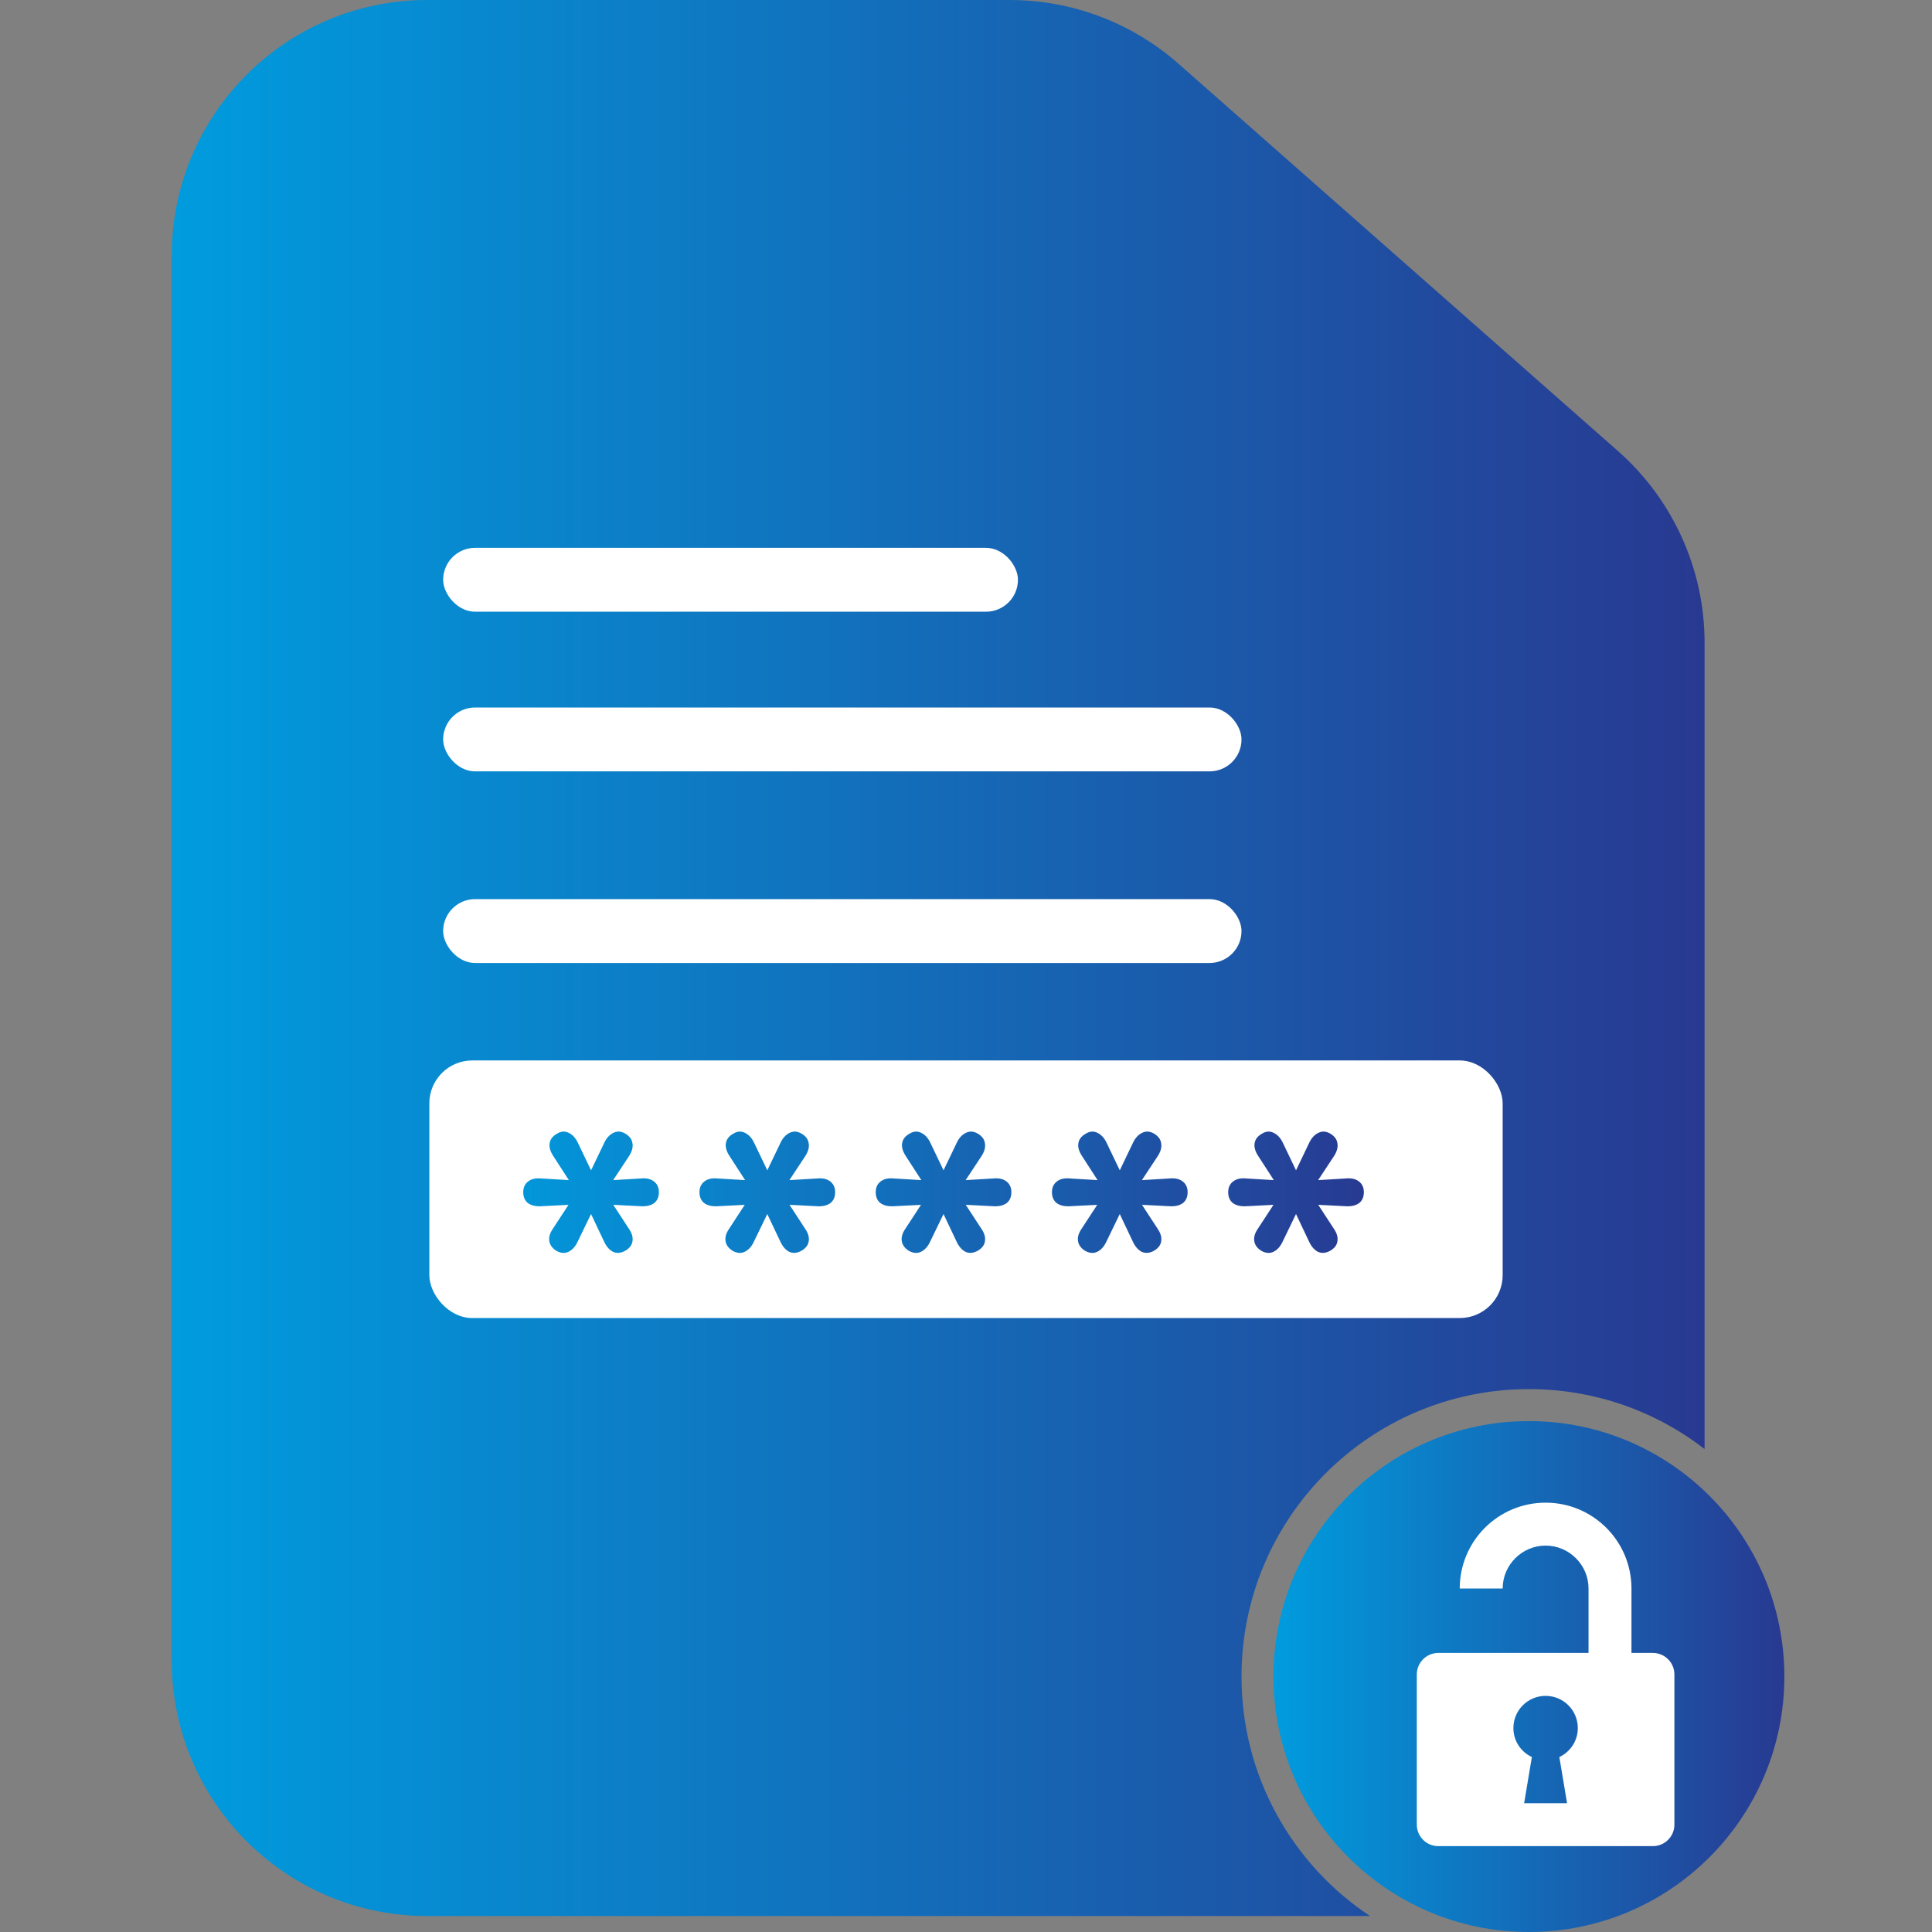
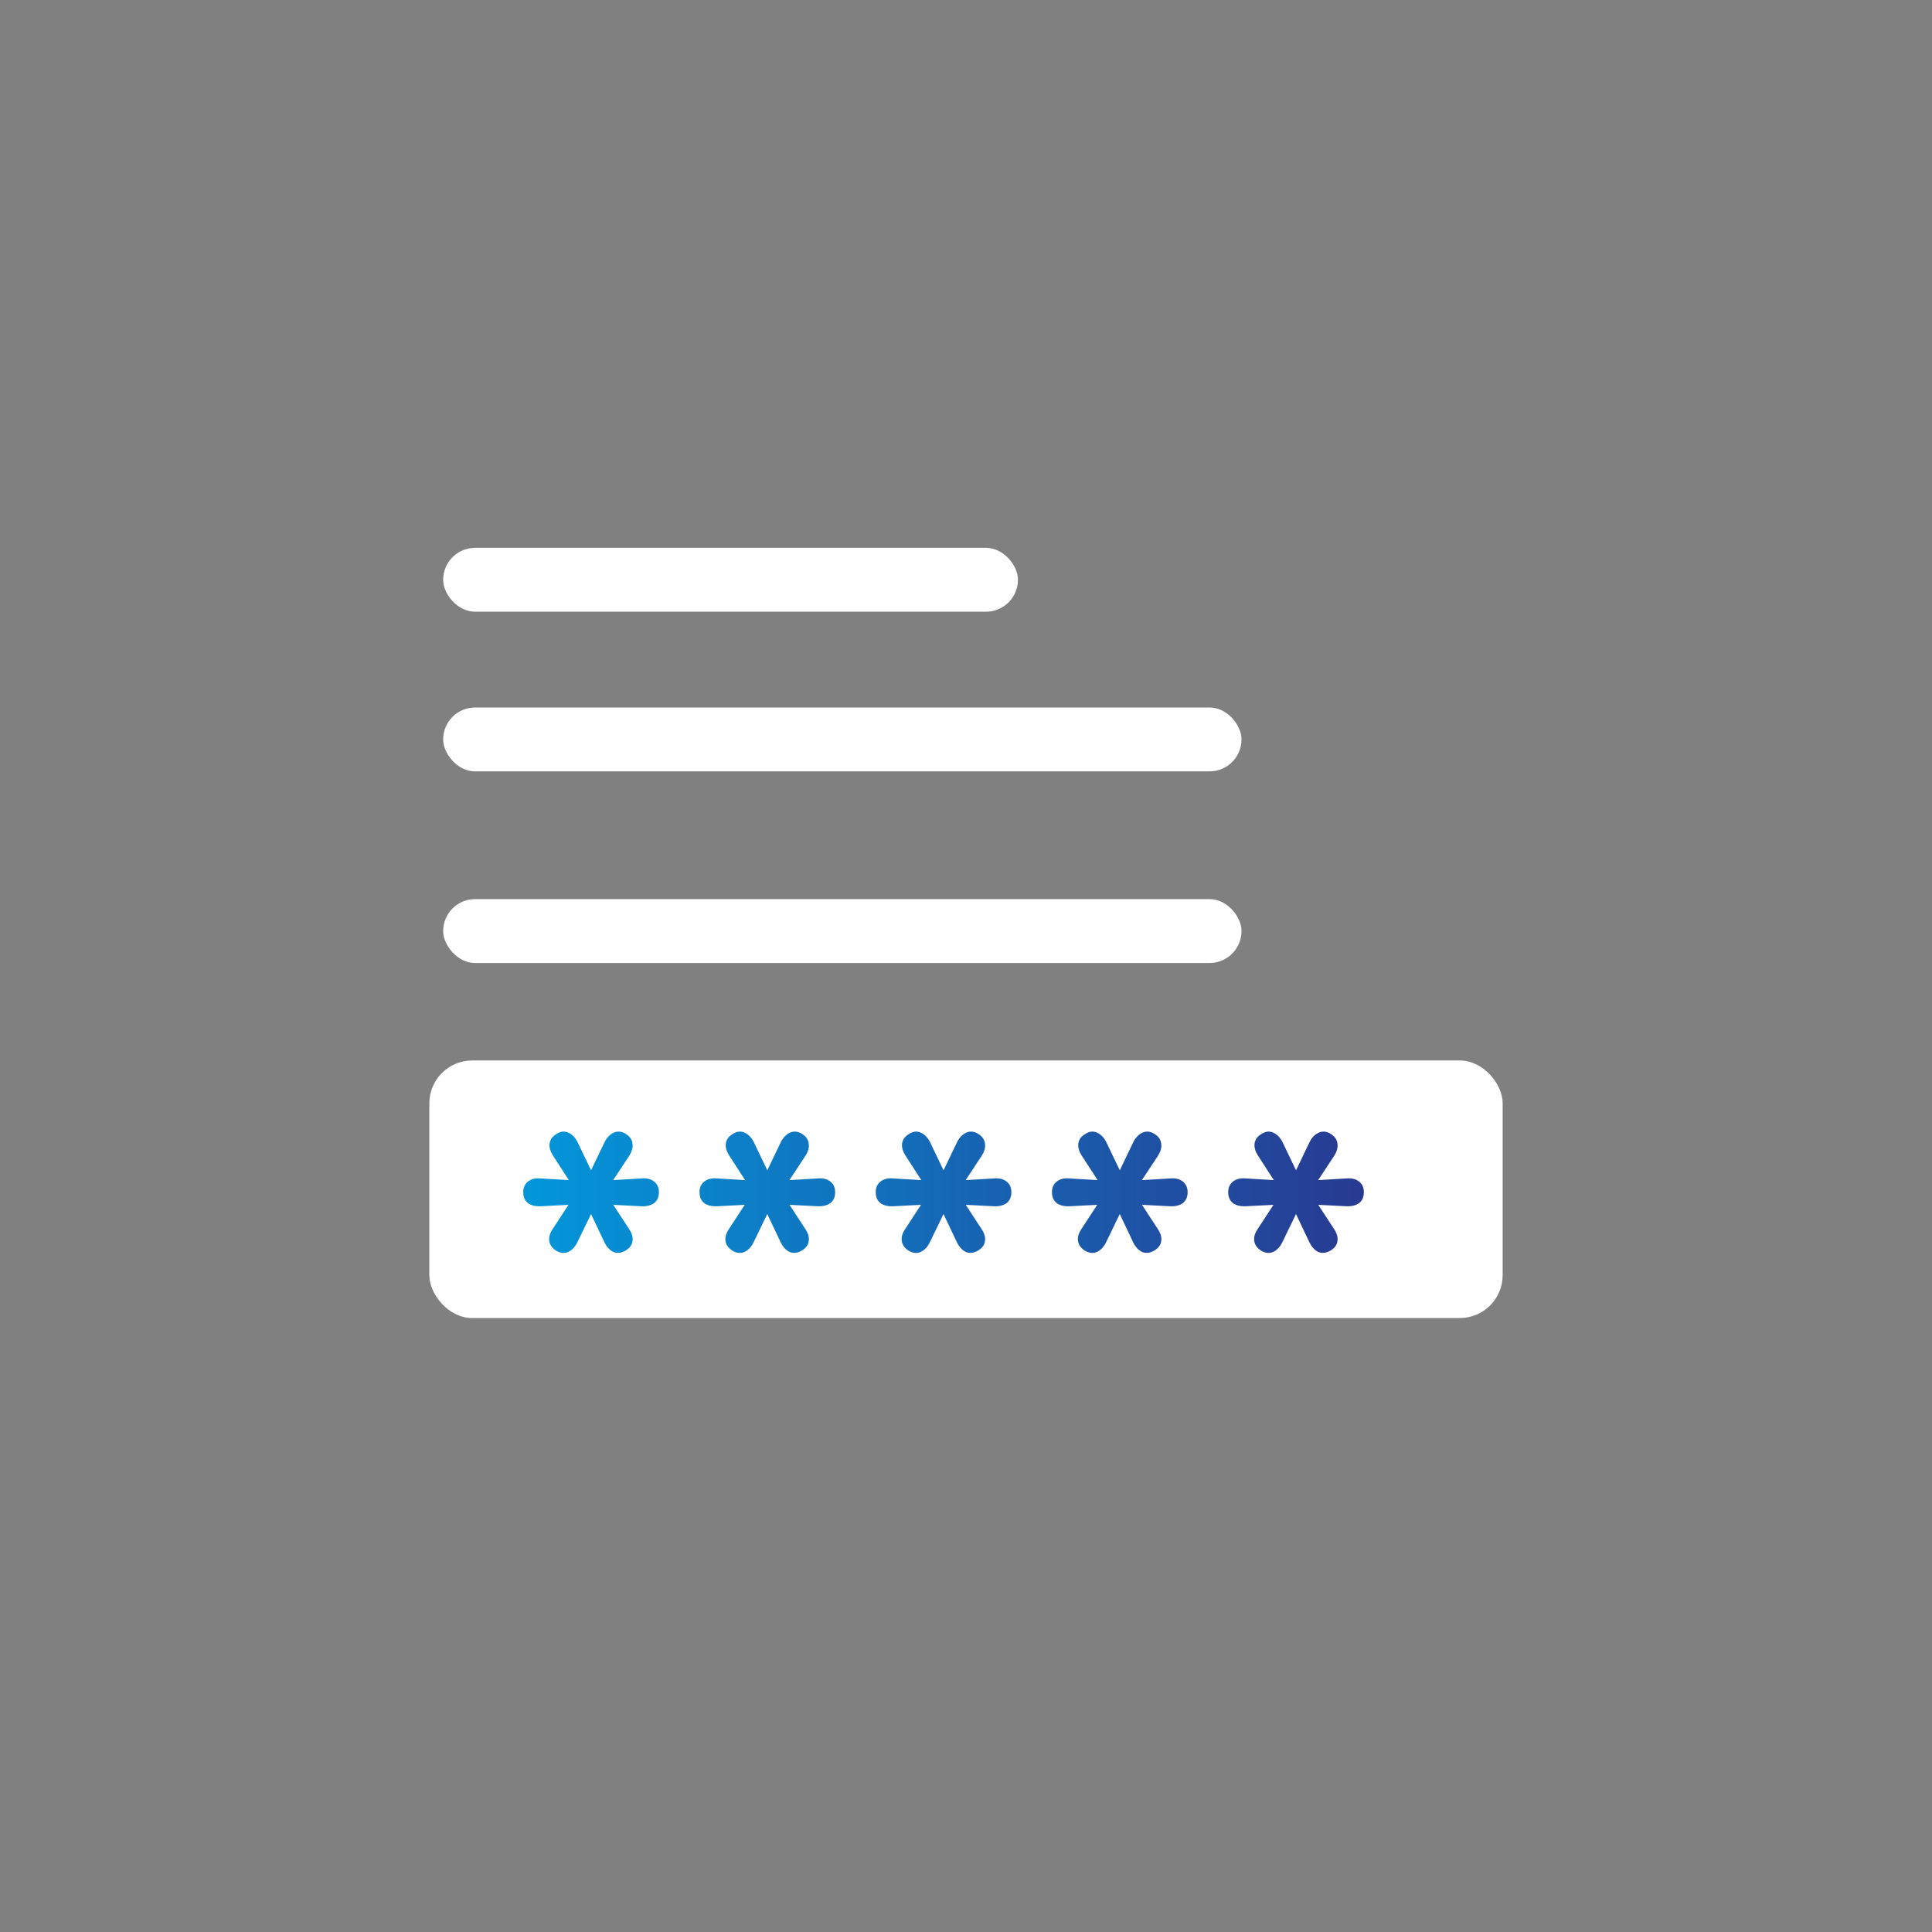
<svg xmlns="http://www.w3.org/2000/svg" width="45" height="45" viewBox="0 0 45 45" fill="none">
  <rect x="0" y="0" width="45" height="45" fill="#808080" stroke="none" />
-   <path fill-rule="evenodd" clip-rule="evenodd" d="M23.517 0C24.966 0 26.365 0.528 27.451 1.486L37.686 10.506C38.968 11.636 39.703 13.262 39.703 14.97V33.75C38.571 32.876 37.152 32.355 35.612 32.355C31.915 32.355 28.917 35.352 28.917 39.05C28.917 41.378 30.106 43.429 31.91 44.628H9.95C6.664 44.628 4 41.964 4 38.678V5.95C4 2.664 6.664 0 9.95 0H23.517Z" fill="url(#paint0_linear_827_2)" />
  <rect x="10.322" y="12.76" width="13.388" height="1.488" rx="0.744" fill="white" />
  <rect x="10.322" y="16.479" width="18.595" height="1.488" rx="0.744" fill="white" />
  <rect x="10.322" y="20.942" width="18.595" height="1.488" rx="0.744" fill="white" />
-   <ellipse cx="35.611" cy="39.05" rx="5.95" ry="5.95" fill="url(#paint1_linear_827_2)" />
-   <path d="M37 38.5V37C37 36.45 36.55 36 36 36C35.45 36 35 36.45 35 37H34C34 35.895 34.895 35 36 35C37.105 35 38 35.895 38 37V38.5H38.5C38.775 38.5 39 38.725 39 39V42.5C39 42.775 38.775 43 38.5 43H33.5C33.225 43 33 42.775 33 42.5V39C33 38.725 33.225 38.5 33.5 38.5H37ZM36.5 42L36.32 40.925C36.575 40.805 36.75 40.55 36.75 40.25C36.75 39.835 36.415 39.5 36 39.5C35.585 39.5 35.25 39.835 35.25 40.25C35.25 40.55 35.425 40.805 35.68 40.925L35.5 42H36.5Z" fill="white" />
  <rect x="10" y="24.7" width="25" height="6" rx="1" fill="white" />
  <path d="M12.963 29.136C12.867 29.077 12.811 29.003 12.795 28.912C12.779 28.821 12.806 28.725 12.875 28.624L13.387 27.84L13.531 28.048L12.595 28.096C12.472 28.101 12.374 28.077 12.299 28.024C12.224 27.965 12.187 27.88 12.187 27.768C12.187 27.661 12.224 27.579 12.299 27.52C12.374 27.461 12.472 27.437 12.595 27.448L13.531 27.504L13.395 27.712L12.883 26.92C12.814 26.813 12.787 26.715 12.803 26.624C12.819 26.533 12.875 26.461 12.971 26.408C13.062 26.349 13.152 26.341 13.243 26.384C13.334 26.427 13.406 26.504 13.459 26.616L13.827 27.384H13.707L14.075 26.616C14.128 26.504 14.2 26.427 14.291 26.384C14.382 26.341 14.475 26.349 14.571 26.408C14.667 26.467 14.72 26.541 14.731 26.632C14.747 26.723 14.72 26.821 14.651 26.928L14.139 27.704L14.003 27.504L14.939 27.448C15.062 27.437 15.16 27.461 15.235 27.52C15.31 27.579 15.347 27.661 15.347 27.768C15.347 27.88 15.31 27.965 15.235 28.024C15.16 28.077 15.062 28.101 14.939 28.096L14.003 28.048L14.139 27.84L14.651 28.624C14.72 28.725 14.747 28.821 14.731 28.912C14.72 28.997 14.667 29.069 14.571 29.128C14.47 29.187 14.374 29.197 14.283 29.16C14.198 29.117 14.128 29.04 14.075 28.928L13.707 28.152H13.827L13.451 28.928C13.398 29.04 13.326 29.117 13.235 29.16C13.15 29.197 13.059 29.189 12.963 29.136ZM17.068 29.136C16.972 29.077 16.916 29.003 16.9 28.912C16.884 28.821 16.911 28.725 16.98 28.624L17.492 27.84L17.636 28.048L16.7 28.096C16.577 28.101 16.479 28.077 16.404 28.024C16.329 27.965 16.292 27.88 16.292 27.768C16.292 27.661 16.329 27.579 16.404 27.52C16.479 27.461 16.577 27.437 16.7 27.448L17.636 27.504L17.5 27.712L16.988 26.92C16.919 26.813 16.892 26.715 16.908 26.624C16.924 26.533 16.98 26.461 17.076 26.408C17.167 26.349 17.257 26.341 17.348 26.384C17.439 26.427 17.511 26.504 17.564 26.616L17.932 27.384H17.812L18.18 26.616C18.233 26.504 18.305 26.427 18.396 26.384C18.487 26.341 18.58 26.349 18.676 26.408C18.772 26.467 18.825 26.541 18.836 26.632C18.852 26.723 18.825 26.821 18.756 26.928L18.244 27.704L18.108 27.504L19.044 27.448C19.167 27.437 19.265 27.461 19.34 27.52C19.415 27.579 19.452 27.661 19.452 27.768C19.452 27.88 19.415 27.965 19.34 28.024C19.265 28.077 19.167 28.101 19.044 28.096L18.108 28.048L18.244 27.84L18.756 28.624C18.825 28.725 18.852 28.821 18.836 28.912C18.825 28.997 18.772 29.069 18.676 29.128C18.575 29.187 18.479 29.197 18.388 29.16C18.303 29.117 18.233 29.04 18.18 28.928L17.812 28.152H17.932L17.556 28.928C17.503 29.04 17.431 29.117 17.34 29.16C17.255 29.197 17.164 29.189 17.068 29.136ZM21.173 29.136C21.077 29.077 21.021 29.003 21.005 28.912C20.989 28.821 21.016 28.725 21.085 28.624L21.597 27.84L21.741 28.048L20.805 28.096C20.682 28.101 20.584 28.077 20.509 28.024C20.434 27.965 20.397 27.88 20.397 27.768C20.397 27.661 20.434 27.579 20.509 27.52C20.584 27.461 20.682 27.437 20.805 27.448L21.741 27.504L21.605 27.712L21.093 26.92C21.024 26.813 20.997 26.715 21.013 26.624C21.029 26.533 21.085 26.461 21.181 26.408C21.272 26.349 21.362 26.341 21.453 26.384C21.544 26.427 21.616 26.504 21.669 26.616L22.037 27.384H21.917L22.285 26.616C22.338 26.504 22.41 26.427 22.501 26.384C22.592 26.341 22.685 26.349 22.781 26.408C22.877 26.467 22.93 26.541 22.941 26.632C22.957 26.723 22.93 26.821 22.861 26.928L22.349 27.704L22.213 27.504L23.149 27.448C23.272 27.437 23.37 27.461 23.445 27.52C23.52 27.579 23.557 27.661 23.557 27.768C23.557 27.88 23.52 27.965 23.445 28.024C23.37 28.077 23.272 28.101 23.149 28.096L22.213 28.048L22.349 27.84L22.861 28.624C22.93 28.725 22.957 28.821 22.941 28.912C22.93 28.997 22.877 29.069 22.781 29.128C22.68 29.187 22.584 29.197 22.493 29.16C22.408 29.117 22.338 29.04 22.285 28.928L21.917 28.152H22.037L21.661 28.928C21.608 29.04 21.536 29.117 21.445 29.16C21.36 29.197 21.269 29.189 21.173 29.136ZM25.278 29.136C25.182 29.077 25.126 29.003 25.11 28.912C25.094 28.821 25.121 28.725 25.19 28.624L25.702 27.84L25.846 28.048L24.91 28.096C24.787 28.101 24.689 28.077 24.614 28.024C24.539 27.965 24.502 27.88 24.502 27.768C24.502 27.661 24.539 27.579 24.614 27.52C24.689 27.461 24.787 27.437 24.91 27.448L25.846 27.504L25.71 27.712L25.198 26.92C25.129 26.813 25.102 26.715 25.118 26.624C25.134 26.533 25.19 26.461 25.286 26.408C25.377 26.349 25.467 26.341 25.558 26.384C25.649 26.427 25.721 26.504 25.774 26.616L26.142 27.384H26.022L26.39 26.616C26.443 26.504 26.515 26.427 26.606 26.384C26.697 26.341 26.79 26.349 26.886 26.408C26.982 26.467 27.035 26.541 27.046 26.632C27.062 26.723 27.035 26.821 26.966 26.928L26.454 27.704L26.318 27.504L27.254 27.448C27.377 27.437 27.475 27.461 27.55 27.52C27.625 27.579 27.662 27.661 27.662 27.768C27.662 27.88 27.625 27.965 27.55 28.024C27.475 28.077 27.377 28.101 27.254 28.096L26.318 28.048L26.454 27.84L26.966 28.624C27.035 28.725 27.062 28.821 27.046 28.912C27.035 28.997 26.982 29.069 26.886 29.128C26.785 29.187 26.689 29.197 26.598 29.16C26.513 29.117 26.443 29.04 26.39 28.928L26.022 28.152H26.142L25.766 28.928C25.713 29.04 25.641 29.117 25.55 29.16C25.465 29.197 25.374 29.189 25.278 29.136ZM29.383 29.136C29.287 29.077 29.231 29.003 29.215 28.912C29.199 28.821 29.226 28.725 29.295 28.624L29.807 27.84L29.951 28.048L29.015 28.096C28.892 28.101 28.794 28.077 28.719 28.024C28.644 27.965 28.607 27.88 28.607 27.768C28.607 27.661 28.644 27.579 28.719 27.52C28.794 27.461 28.892 27.437 29.015 27.448L29.951 27.504L29.815 27.712L29.303 26.92C29.234 26.813 29.207 26.715 29.223 26.624C29.239 26.533 29.295 26.461 29.391 26.408C29.482 26.349 29.572 26.341 29.663 26.384C29.754 26.427 29.826 26.504 29.879 26.616L30.247 27.384H30.127L30.495 26.616C30.548 26.504 30.62 26.427 30.711 26.384C30.802 26.341 30.895 26.349 30.991 26.408C31.087 26.467 31.14 26.541 31.151 26.632C31.167 26.723 31.14 26.821 31.071 26.928L30.559 27.704L30.423 27.504L31.359 27.448C31.482 27.437 31.58 27.461 31.655 27.52C31.73 27.579 31.767 27.661 31.767 27.768C31.767 27.88 31.73 27.965 31.655 28.024C31.58 28.077 31.482 28.101 31.359 28.096L30.423 28.048L30.559 27.84L31.071 28.624C31.14 28.725 31.167 28.821 31.151 28.912C31.14 28.997 31.087 29.069 30.991 29.128C30.89 29.187 30.794 29.197 30.703 29.16C30.618 29.117 30.548 29.04 30.495 28.928L30.127 28.152H30.247L29.871 28.928C29.818 29.04 29.746 29.117 29.655 29.16C29.57 29.197 29.479 29.189 29.383 29.136Z" fill="url(#paint2_linear_827_2)" />
  <defs>
    <linearGradient id="paint0_linear_827_2" x1="4" y1="22.314" x2="39.703" y2="22.314" gradientUnits="userSpaceOnUse">
      <stop stop-color="#009CDE" />
      <stop offset="1" stop-color="#283991" />
    </linearGradient>
    <linearGradient id="paint1_linear_827_2" x1="29.661" y1="39.05" x2="41.562" y2="39.05" gradientUnits="userSpaceOnUse">
      <stop stop-color="#009CDE" />
      <stop offset="1" stop-color="#283991" />
    </linearGradient>
    <linearGradient id="paint2_linear_827_2" x1="11" y1="29.5" x2="32" y2="29.5" gradientUnits="userSpaceOnUse">
      <stop stop-color="#009CDE" />
      <stop offset="1" stop-color="#283991" />
    </linearGradient>
  </defs>
</svg>